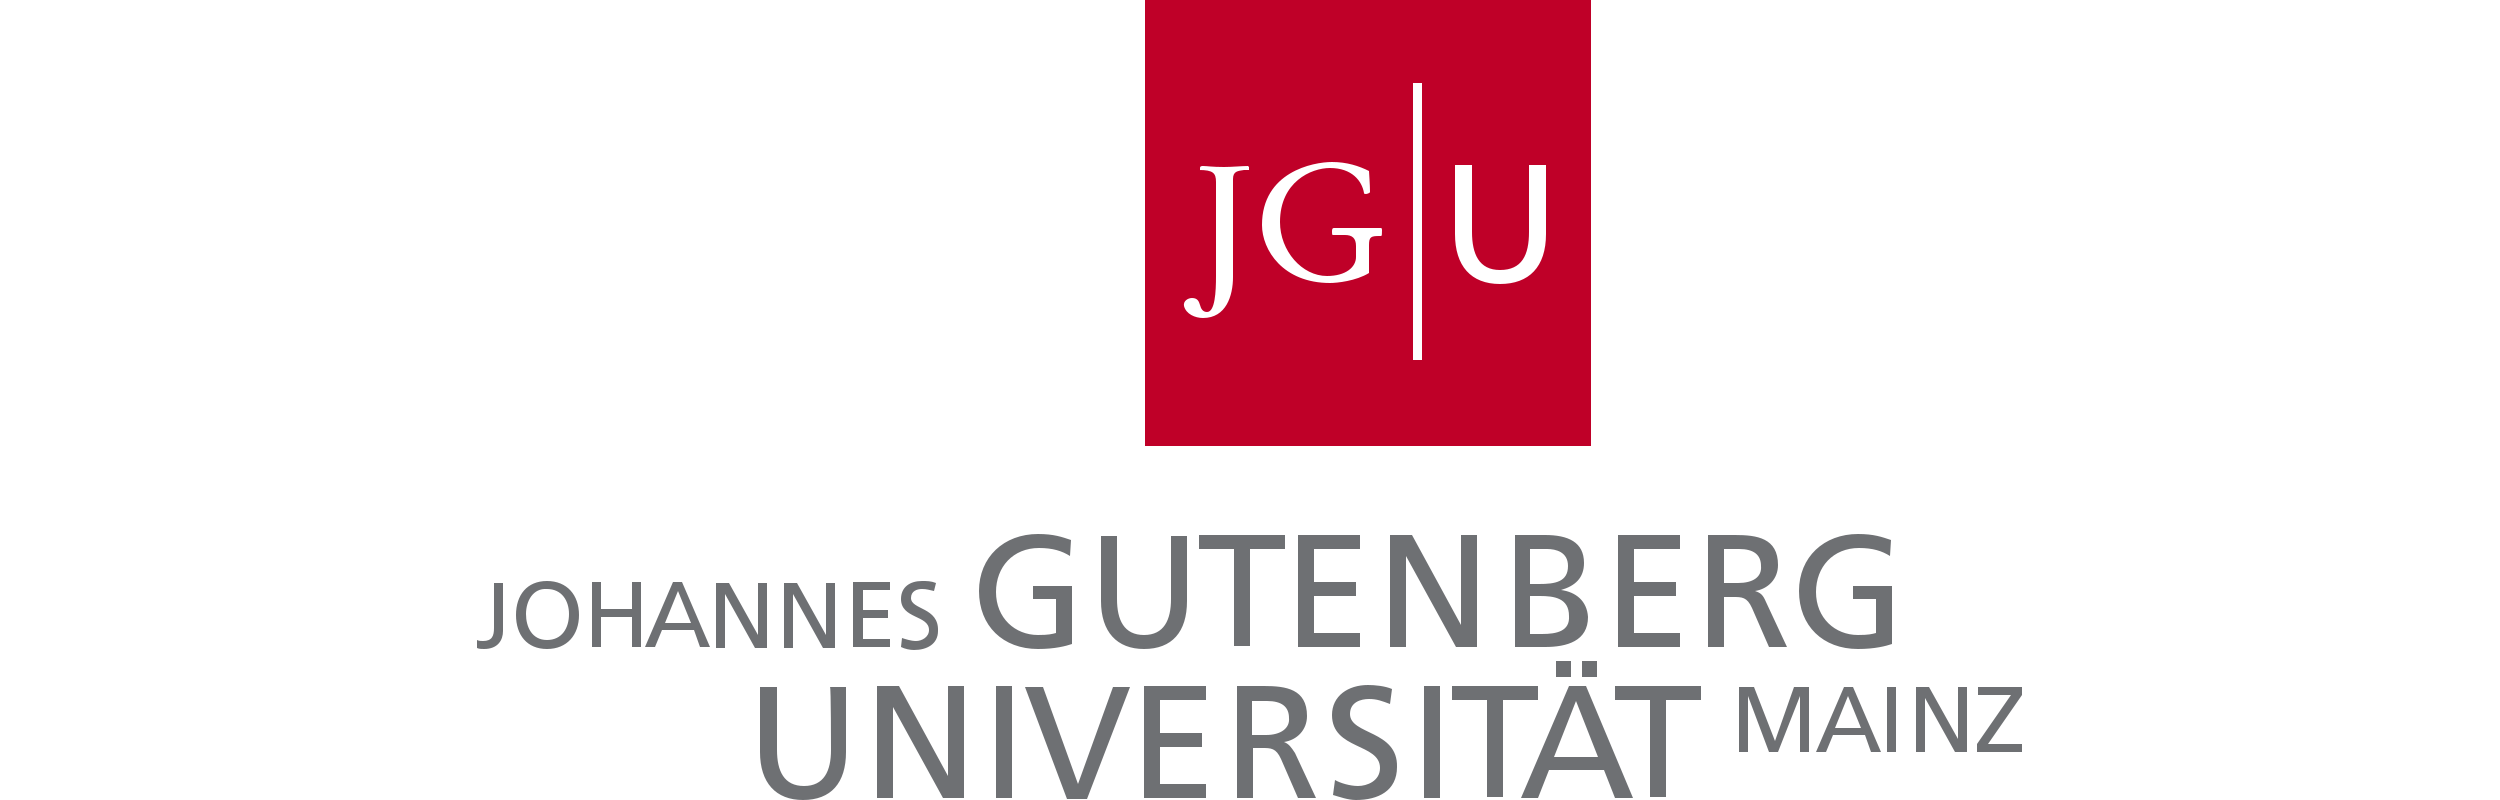
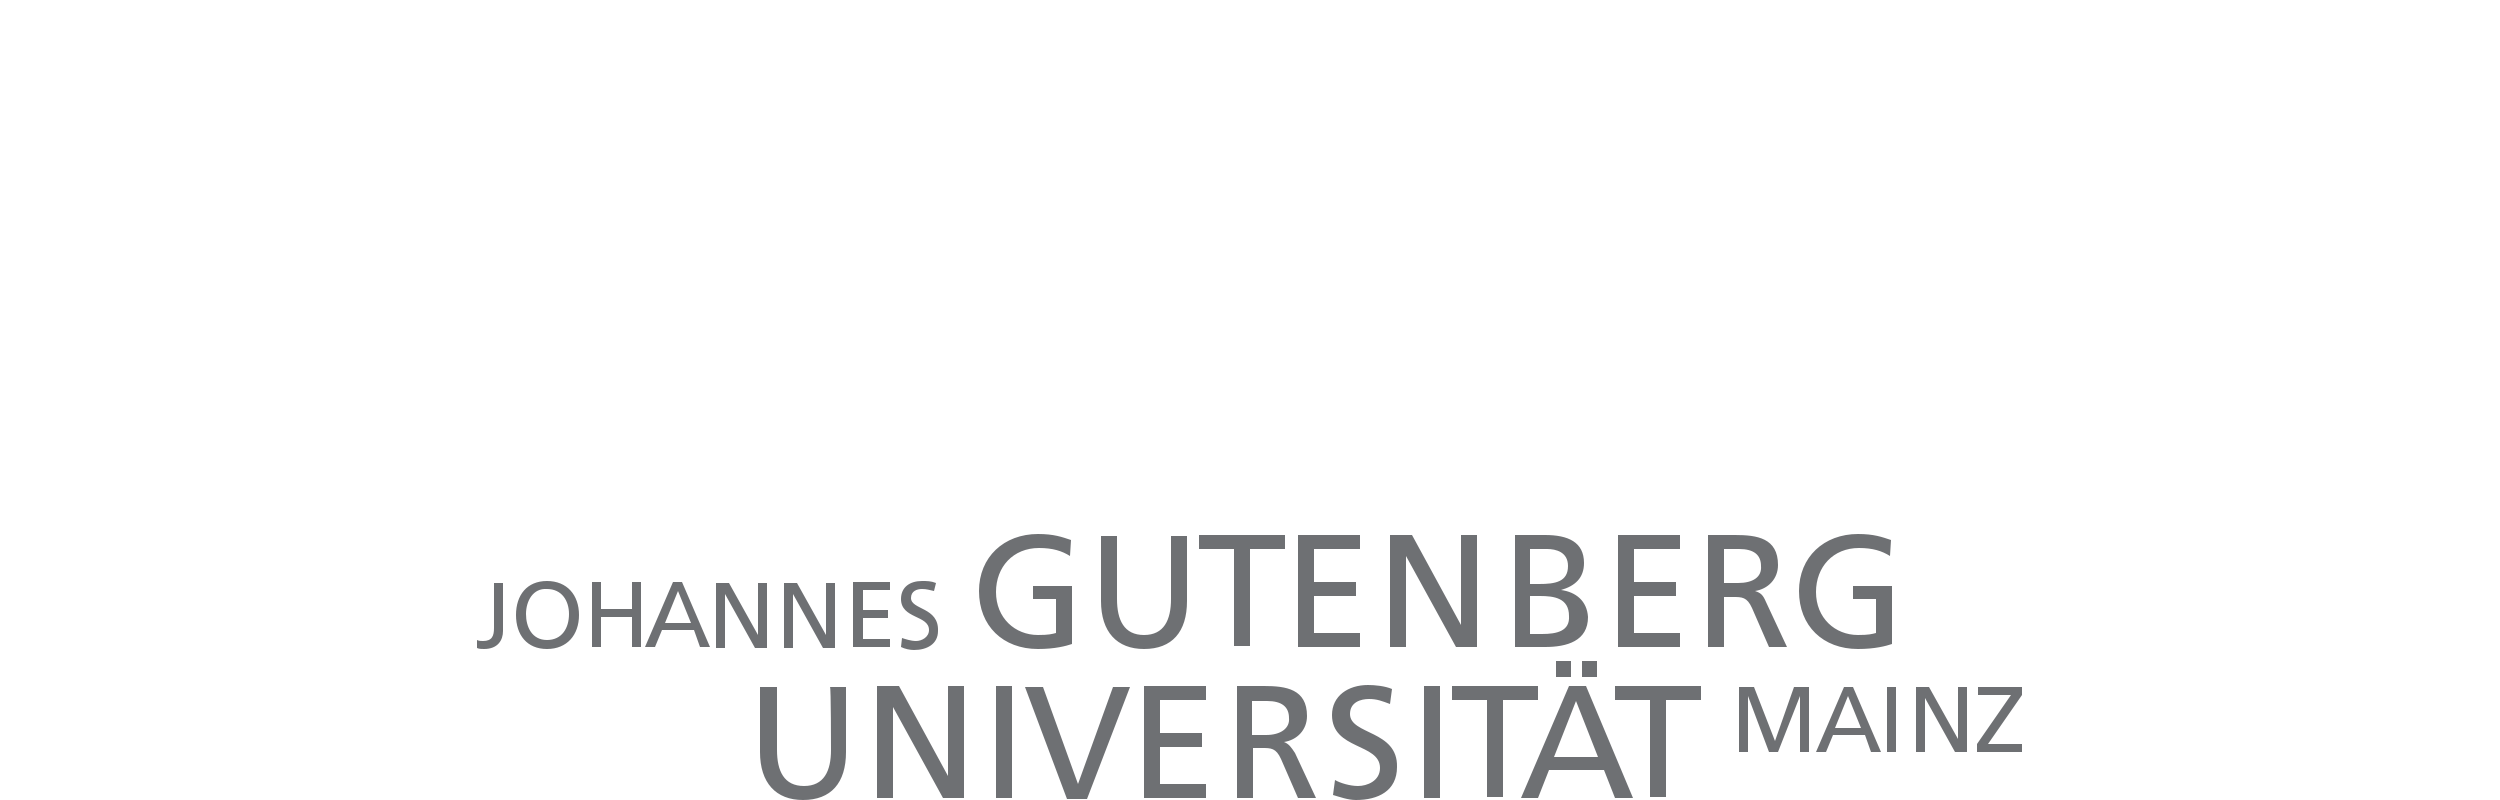
<svg xmlns="http://www.w3.org/2000/svg" width="250" height="80" viewBox="0 0 250 80">
  <path fill="#6e7073" d="M49.4 62.8c0 .8-.2 1.3-1.1 1.3-.2 0-.4 0-.6-.1v.8c.2.1.5.1.7.1 1.4 0 1.9-.9 1.9-1.8v-4.8h-.9v4.5zm5.3-4.7c-2 0-3.1 1.4-3.1 3.4s1.1 3.4 3.1 3.4 3.2-1.4 3.2-3.4-1.2-3.4-3.2-3.4zm0 5.9c-1.5 0-2.1-1.3-2.1-2.6s.7-2.6 2.1-2.5c1.5 0 2.2 1.2 2.2 2.5 0 1.4-.7 2.6-2.2 2.6zm8.5-3.1h-3.1v-2.7h-.9v6.5h.9v-3h3.1v3h.9v-6.5h-.9v2.7zm4.1-2.7-2.8 6.5h1l.7-1.7h3.2l.6 1.7h1l-2.8-6.5h-.9zm-.8 4.1 1.3-3.2 1.3 3.2h-2.6zm9.3 1.2-2.9-5.2h-1.3v6.5h.9v-5.4l3 5.4h1.2v-6.5h-.9v5.2zm6.8 0-2.9-5.2h-1.3v6.5h.9v-5.4l3 5.4h1.2v-6.5h-.9v5.2zm2.8 1.2H89v-.8h-2.7v-2.1h2.5V61h-2.5v-2H89v-.8h-3.7v6.5zm5.7-4.9c0-.7.6-.9 1.1-.9.5 0 .7.1 1.2.2l.2-.8c-.5-.2-.9-.2-1.4-.2-1.2 0-2.1.6-2.1 1.8 0 2 2.8 1.6 2.8 3.1 0 .7-.7 1.1-1.3 1.1-.5 0-1.1-.2-1.4-.3l-.1.9c.4.2.9.3 1.3.3 1.3 0 2.4-.6 2.4-1.9.1-2.4-2.7-2.1-2.7-3.3zm86.4 14.3-2.1-5.4h-1.5v6.5h.9v-5.6l2.1 5.6h.9l2.2-5.6v5.6h.9v-6.5h-1.5l-1.9 5.4zm6.9-5.4-2.8 6.5h1l.7-1.7h3.2l.6 1.7h1l-2.8-6.5h-.9zm-.9 4.1 1.3-3.2 1.3 3.2h-2.6zm5.2-4.1h.9v6.5h-.9v-6.5zm7.1 5.2-2.9-5.2h-1.3v6.5h.9v-5.4l3 5.4h1.2v-6.5h-.9v5.2zm3 .5 3.4-4.9v-.8h-4.4v.8h3.3l-3.4 4.9v.8h4.5v-.8h-3.4zM83.1 75c0 2.1-.7 3.6-2.7 3.6s-2.7-1.5-2.7-3.6v-6.3H76v6.5c0 3.1 1.6 4.8 4.3 4.8 2.8 0 4.3-1.7 4.3-4.8v-6.5H83c.1-.1.1 6.3.1 6.3zm11.7 2.6-4.9-9h-2.2v11.2h1.6v-9.1l5 9.1h2.1V68.6h-1.6v9zm4.8-9h1.6v11.2h-1.6V68.6zm8.2 9.8-3.5-9.7h-1.8l4.2 11.2h2l4.3-11.2h-1.7l-3.5 9.7zm6.6 1.4h6.2v-1.4H116v-3.7h4.2v-1.4H116V70h4.6v-1.4h-6.2v11.2zm14-5.6c1.3-.2 2.3-1.2 2.3-2.6 0-2.7-2.1-3-4.3-3h-2.7v11.2h1.6v-5h.9c.9 0 1.4 0 1.9 1.1l1.7 3.9h1.8l-2.1-4.5c-.4-.6-.6-.9-1.1-1.1zm-1.8-.7h-1.4v-3.4h1.5c1.5 0 2.2.6 2.2 1.7.1 1-.8 1.7-2.3 1.7zm8.4-2.1c0-1.2 1.1-1.5 1.9-1.5.8 0 1.3.2 2.1.5l.2-1.5c-.7-.3-1.7-.4-2.4-.4-2 0-3.6 1.1-3.6 3 0 3.5 4.8 2.8 4.8 5.3 0 1.3-1.3 1.8-2.2 1.8-.8 0-1.8-.3-2.3-.6l-.2 1.5c.7.2 1.5.5 2.3.5 2.2 0 4.1-.9 4.1-3.3.1-3.7-4.7-3.2-4.7-5.3zm7.4-2.8h1.6v11.2h-1.6V68.6zm11.4 0h-8.6V70h3.5v9.7h1.6V70h3.5v-1.4zm1.8-2.5h1.5v1.6h-1.5v-1.6zm2.6 0h1.5v1.6h-1.5v-1.6zm-1.3 2.5-4.8 11.2h1.7l1.1-2.8h5.5l1.1 2.8h1.8l-4.7-11.2h-1.7zm-1.5 7.1 2.2-5.6 2.2 5.6h-4.4zm6.1-7.1V70h3.5v9.7h1.6V70h3.5v-1.4h-8.6zm-58.2-8.7h2.3v3.4c-.4.1-.7.2-1.8.2-2.3 0-4.2-1.7-4.2-4.3 0-2.5 1.7-4.4 4.3-4.4 1.4 0 2.3.3 3.1.8l.1-1.6c-.9-.3-1.7-.6-3.3-.6-3.4 0-5.9 2.3-5.9 5.7 0 3.5 2.4 5.8 5.9 5.8 1.7 0 2.8-.3 3.4-.5v-5.8h-3.9v1.3zm13.8 0c0 2.1-.7 3.6-2.7 3.6s-2.7-1.5-2.7-3.6v-6.3h-1.6v6.5c0 3.1 1.6 4.8 4.3 4.8 2.8 0 4.3-1.7 4.3-4.8v-6.5h-1.6v6.3zm2.8-5h3.5v9.7h1.6v-9.7h3.5v-1.4h-8.6v1.4zm9.9 9.8h6.2v-1.4h-4.6v-3.7h4.2v-1.4h-4.2v-3.3h4.6v-1.4h-6.2v11.2zm16.3-2.2-4.9-9H139v11.2h1.6v-9.1l5 9.1h2.1V53.5h-1.6v9zm10-3.5c1.4-.4 2.3-1.2 2.3-2.7 0-2.1-1.6-2.8-3.9-2.8h-3v11.2h3c2.2 0 4.3-.6 4.3-3-.1-1.6-1.2-2.5-2.7-2.7zm-3.1-4.1h1.7c.9 0 2.1.3 2.1 1.7 0 1.6-1.3 1.8-2.9 1.8h-.9v-3.5zm1.2 8.5H153v-3.8h1c1.4 0 2.9.2 2.9 2 .1 1.5-1.2 1.8-2.7 1.8zm7.6 1.3h6.2v-1.4h-4.6v-3.7h4.2v-1.4h-4.2v-3.3h4.6v-1.4h-6.2v11.2zm13.7-5.6c1.3-.2 2.3-1.2 2.3-2.6 0-2.7-2.1-3-4.3-3h-2.7v11.2h1.6v-5h.9c.9 0 1.4 0 1.9 1.1l1.7 3.9h1.8l-2.1-4.5c-.3-.7-.5-.9-1.1-1.1zm-1.7-.8h-1.4v-3.4h1.5c1.5 0 2.2.6 2.2 1.7.1 1.1-.8 1.7-2.3 1.7zm11.5.3v1.3h2.3v3.4c-.4.1-.7.2-1.8.2-2.3 0-4.2-1.7-4.2-4.3 0-2.5 1.7-4.4 4.3-4.4 1.4 0 2.3.3 3.1.8l.1-1.6c-.9-.3-1.7-.6-3.3-.6-3.4 0-5.9 2.3-5.9 5.7 0 3.5 2.4 5.8 5.9 5.8 1.7 0 2.8-.3 3.4-.5v-5.8h-3.9z" />
-   <path fill="#bf0028" d="M114.5 0v44.6h44.6V0h-44.6zm10.4 16.9v.1h-.5c-.6.1-1.1.1-1.1.9v9.8c0 1.9-.7 4.1-3 4.1-.8 0-1.7-.4-1.9-1.2-.1-.5.4-.8.8-.8.6 0 .7.4.8.7.1.4.3.7.7.7.8 0 .9-2 .9-3.6v-9.4c0-.9-.3-1.2-1.7-1.2h.1v-.2c0-.2.2-.2.3-.2.4 0 .9.1 2.1.1.8 0 1.8-.1 2.4-.1l.1.1v.2zm13.2 6.7h-.2c-.8 0-1 .1-1 .9v2.8c-1.3.8-3.2 1-3.9 1-4.7 0-6.8-3.3-6.8-5.8 0-5.3 5.1-6.3 7-6.3 1.5 0 2.7.4 3.7.9 0 .1.1 1.4.1 2.1 0 .1-.3.2-.4.2-.1 0-.2 0-.2-.1-.2-1.2-1.2-2.5-3.4-2.5-1.9 0-5 1.4-5 5.4 0 2.9 2.2 5.4 4.7 5.4 1.9 0 2.9-.9 2.9-1.9v-1.1c0-.8-.4-1.1-1.1-1.1h-1.2c-.1 0-.1-.1-.1-.3 0-.2 0-.4.2-.4h4.7c.1 0 .1.2.1.2 0 .4 0 .6-.1.6zm4.1 12.4h-.9V8.3h.9V36zm12.4-12.6c0 3.3-1.7 5-4.6 5-2.9 0-4.5-1.8-4.5-5v-6.9h1.7v6.7c0 2.2.7 3.8 2.8 3.8 2.2 0 2.9-1.5 2.9-3.8v-6.7h1.7v6.9z" />
</svg>